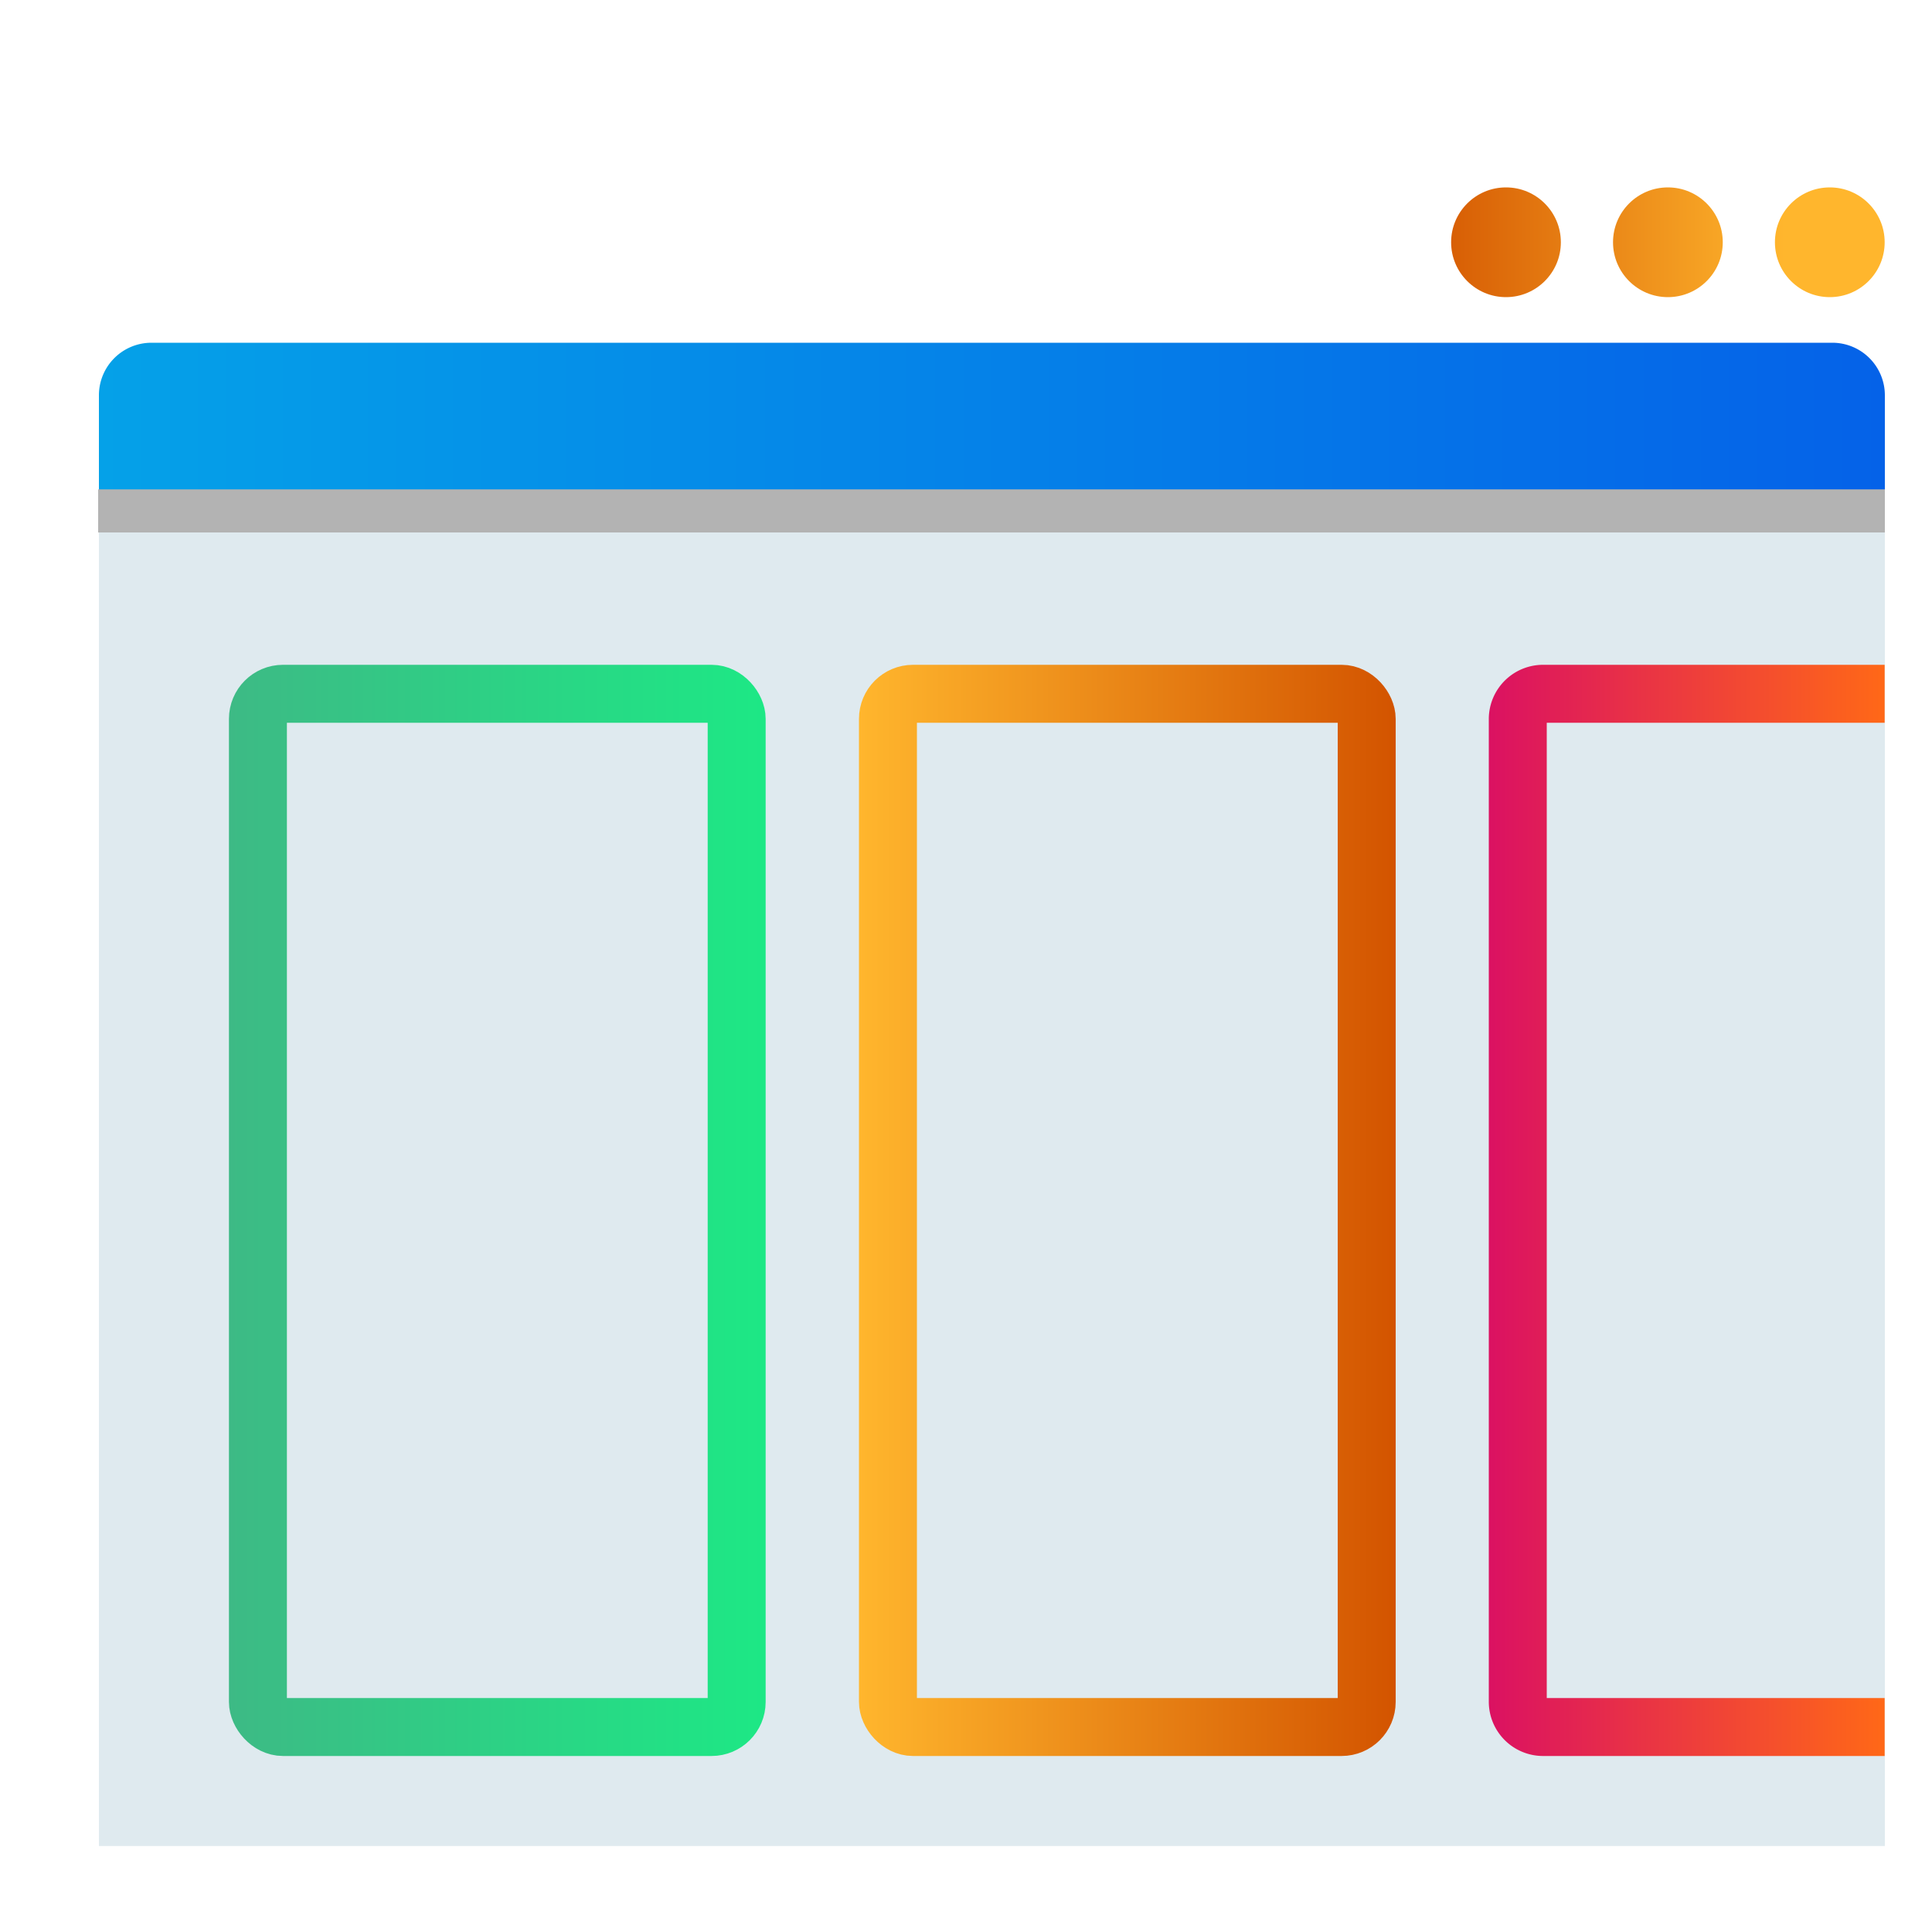
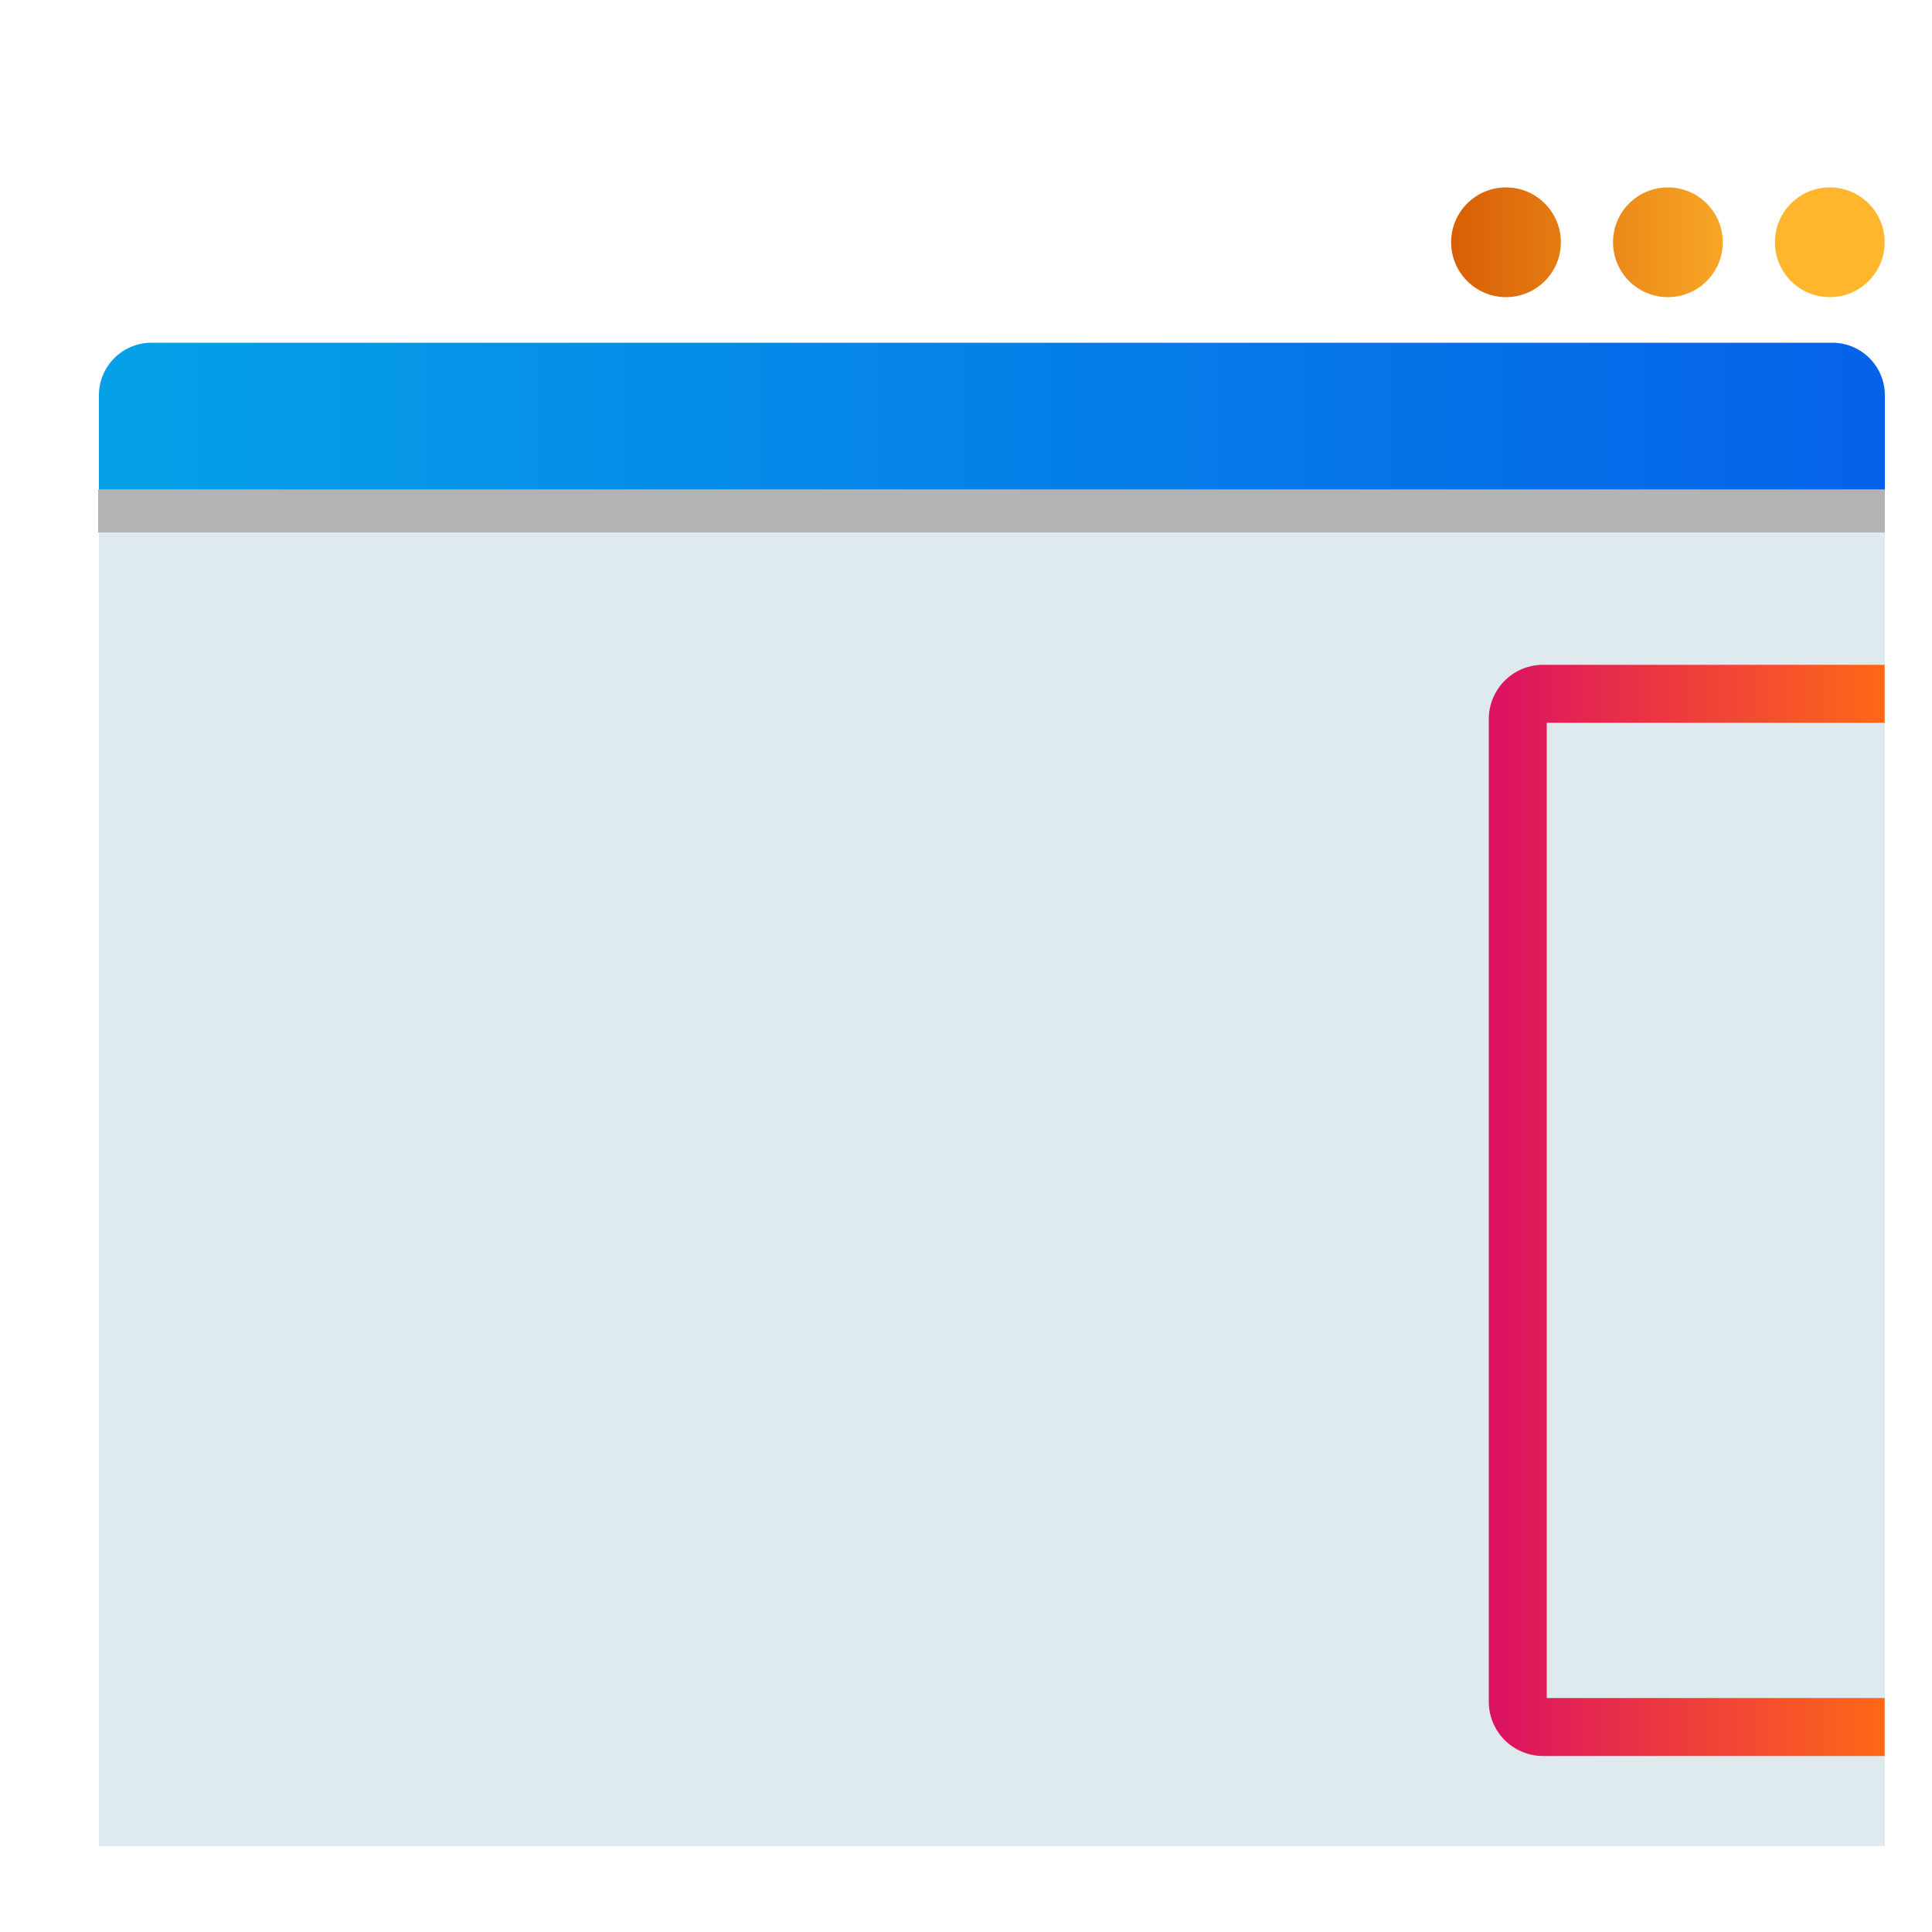
<svg xmlns="http://www.w3.org/2000/svg" xmlns:xlink="http://www.w3.org/1999/xlink" id="Layer_1" data-name="Layer 1" viewBox="0 0 100 100">
  <defs>
    <style>.cls-1{fill:#dfeaef;}.cls-2{fill:url(#linear-gradient);}.cls-3{fill:url(#linear-gradient-2);}.cls-4{fill:#b3b3b3;}.cls-5,.cls-6,.cls-7{fill:none;stroke-miterlimit:10;stroke-width:3px;}.cls-5{stroke:url(#linear-gradient-5);}.cls-6{stroke:url(#linear-gradient-6);}.cls-7{stroke:url(#linear-gradient-7);}</style>
    <linearGradient id="linear-gradient" x1="5.12" y1="21.6" x2="97.55" y2="21.6" gradientUnits="userSpaceOnUse">
      <stop offset="0" stop-color="#05a1e8" />
      <stop offset="1" stop-color="#0562e8" />
    </linearGradient>
    <linearGradient id="linear-gradient-2" x1="72.95" y1="12.54" x2="92.36" y2="12.54" gradientUnits="userSpaceOnUse">
      <stop offset="0" stop-color="#d35400" />
      <stop offset="1" stop-color="#ffb62d" />
    </linearGradient>
    <linearGradient id="linear-gradient-5" x1="11.85" y1="62.65" x2="39.63" y2="62.65" gradientUnits="userSpaceOnUse">
      <stop offset="0" stop-color="#3dba85" />
      <stop offset="1" stop-color="#1de885" />
    </linearGradient>
    <linearGradient id="linear-gradient-6" x1="44.46" y1="62.65" x2="72.24" y2="62.65" xlink:href="#linear-gradient-2" />
    <linearGradient id="linear-gradient-7" x1="77.06" y1="62.65" x2="97.55" y2="62.65" gradientUnits="userSpaceOnUse">
      <stop offset="0" stop-color="#db1162" />
      <stop offset="1" stop-color="#ff6817" />
    </linearGradient>
  </defs>
  <rect class="cls-1" x="5.12" y="20.44" width="92.44" height="75.11" />
  <path class="cls-2" d="M7.84,17.74h87a2.72,2.72,0,0,1,2.72,2.72v5a0,0,0,0,1,0,0H5.12a0,0,0,0,1,0,0v-5A2.72,2.72,0,0,1,7.84,17.74Z" />
  <circle class="cls-3" cx="94.71" cy="12.54" r="2.84" />
  <circle class="cls-3" cx="86.33" cy="12.54" r="2.84" />
  <circle class="cls-3" cx="77.95" cy="12.54" r="2.84" />
  <rect class="cls-4" x="5.08" y="25.33" width="92.48" height="2.23" />
-   <rect class="cls-5" x="13.35" y="35.91" width="24.78" height="53.48" rx="1.3" />
-   <rect class="cls-6" x="45.96" y="35.91" width="24.78" height="53.48" rx="1.3" transform="translate(116.7 125.3) rotate(180)" />
  <path class="cls-7" d="M97.55,89.39H79.87a1.31,1.31,0,0,1-1.31-1.31V37.21a1.31,1.31,0,0,1,1.31-1.3H97.55" />
</svg>